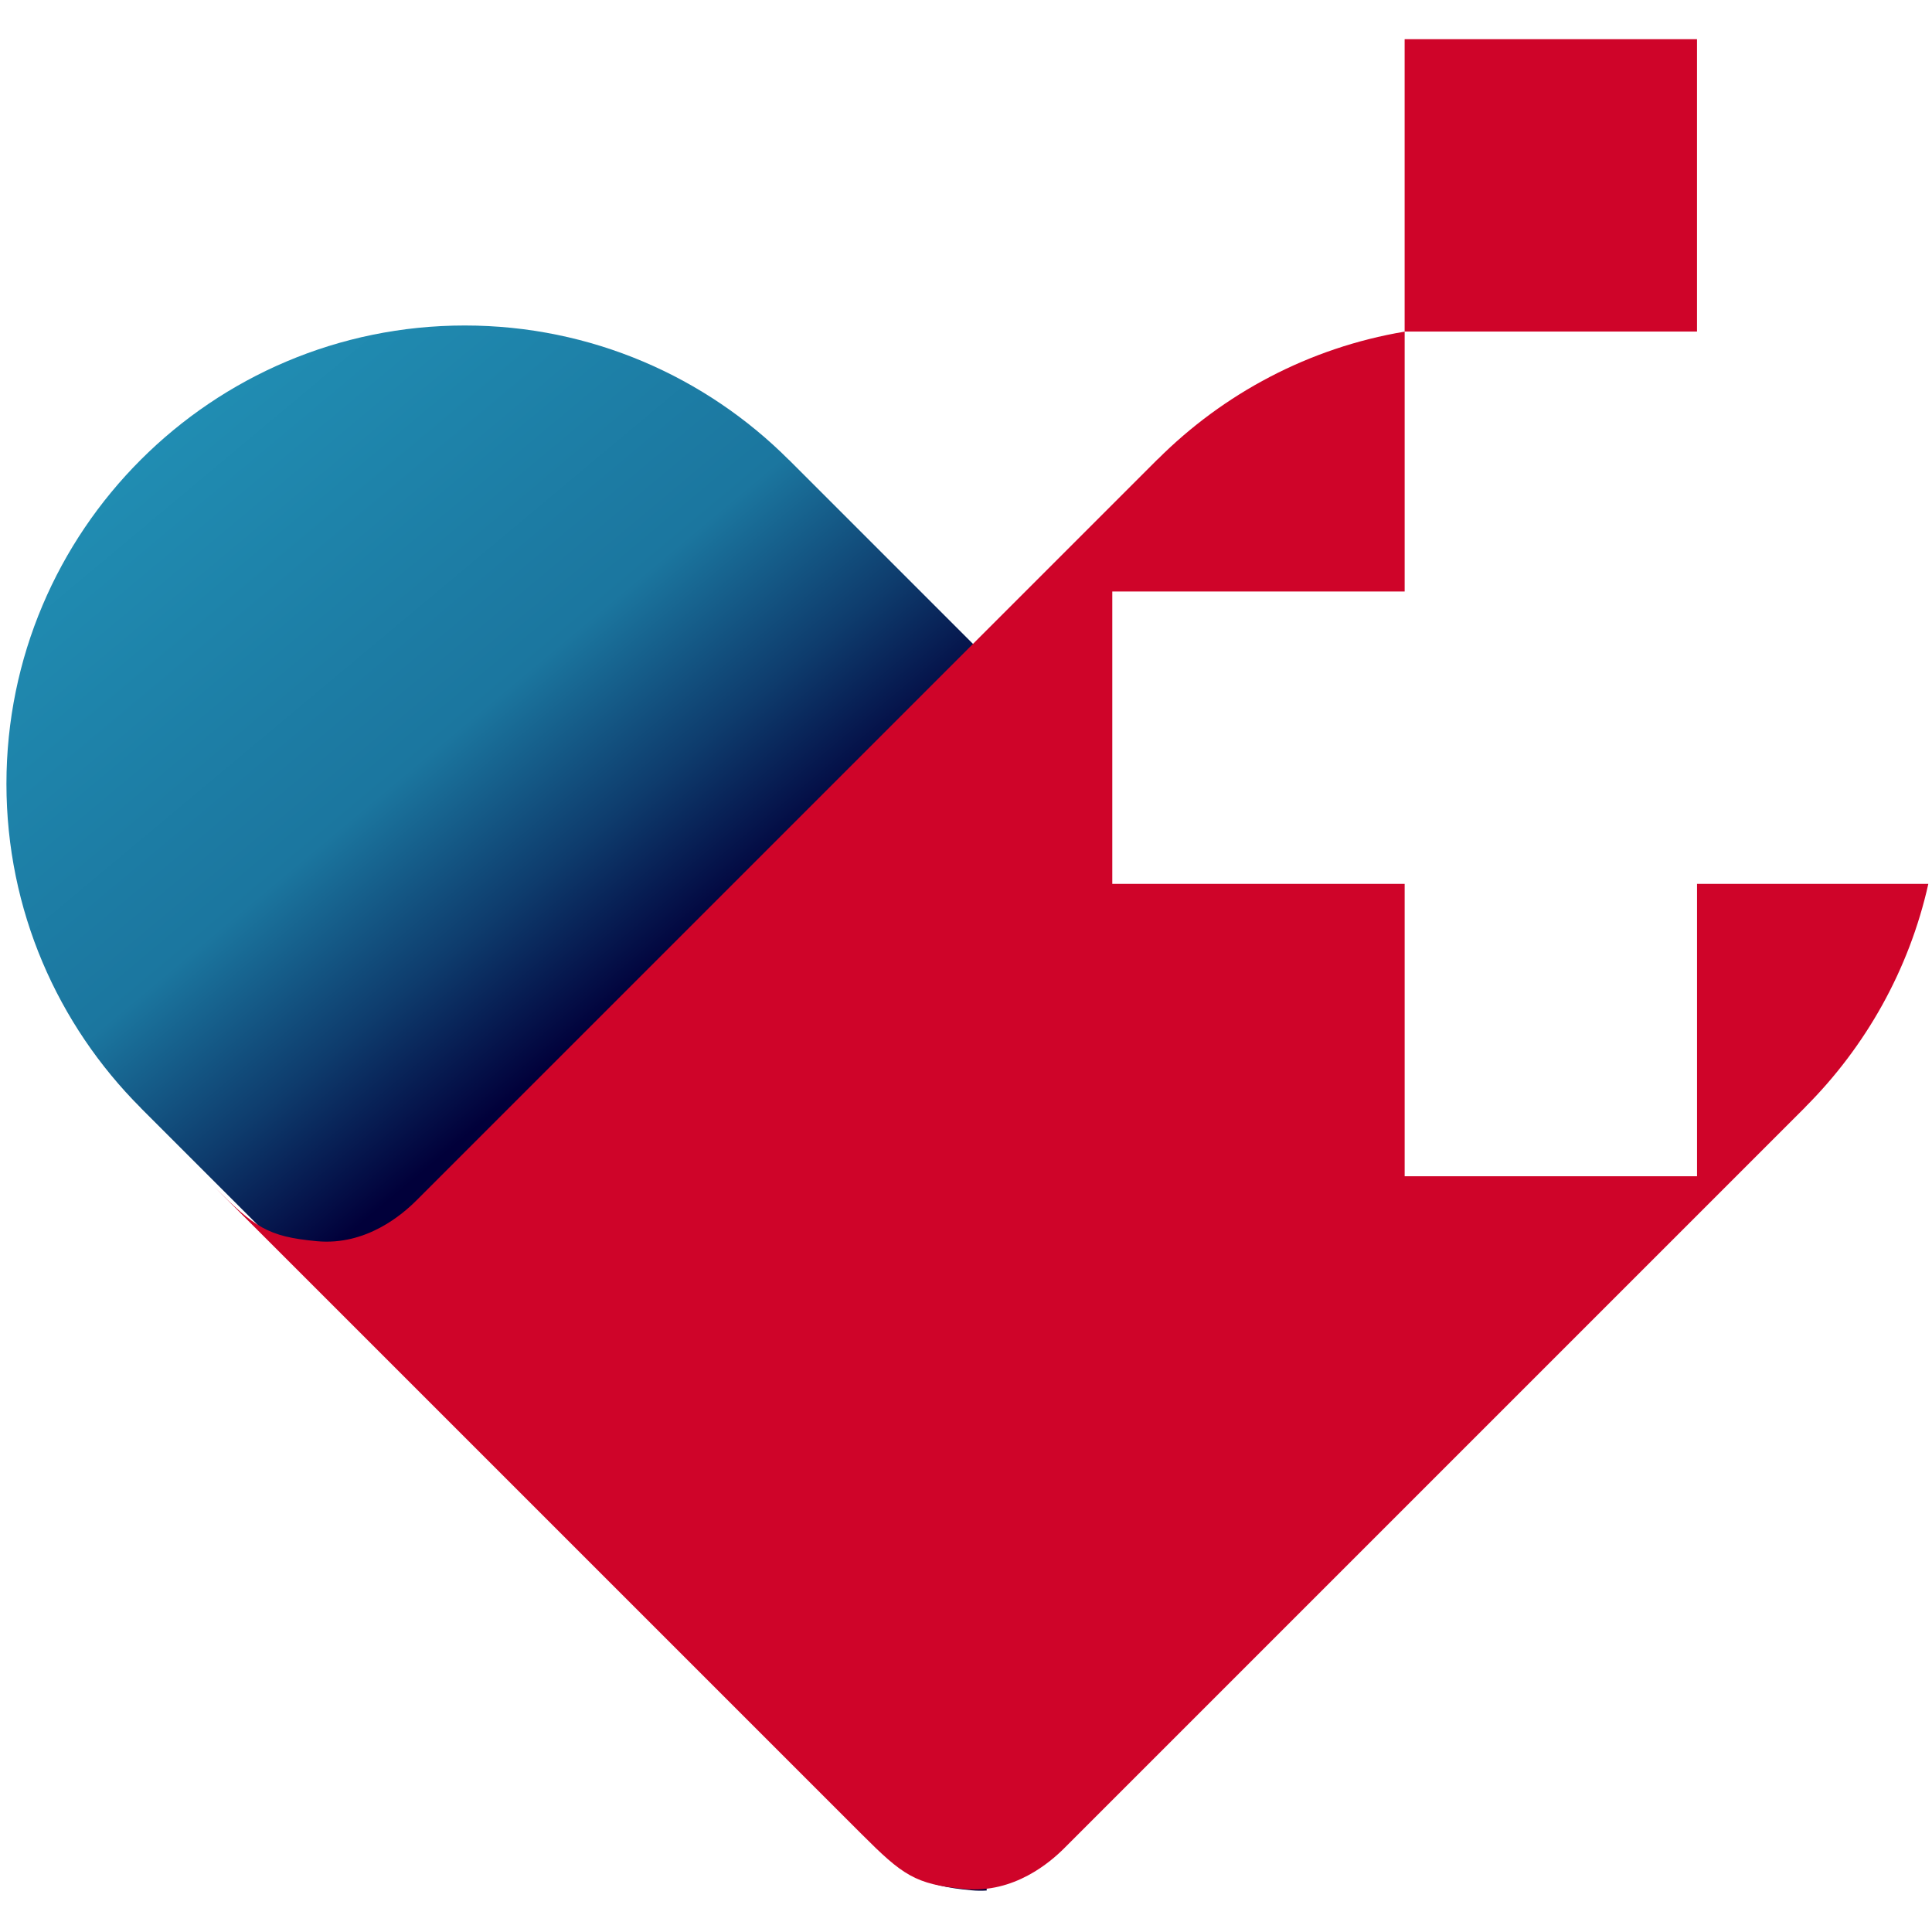
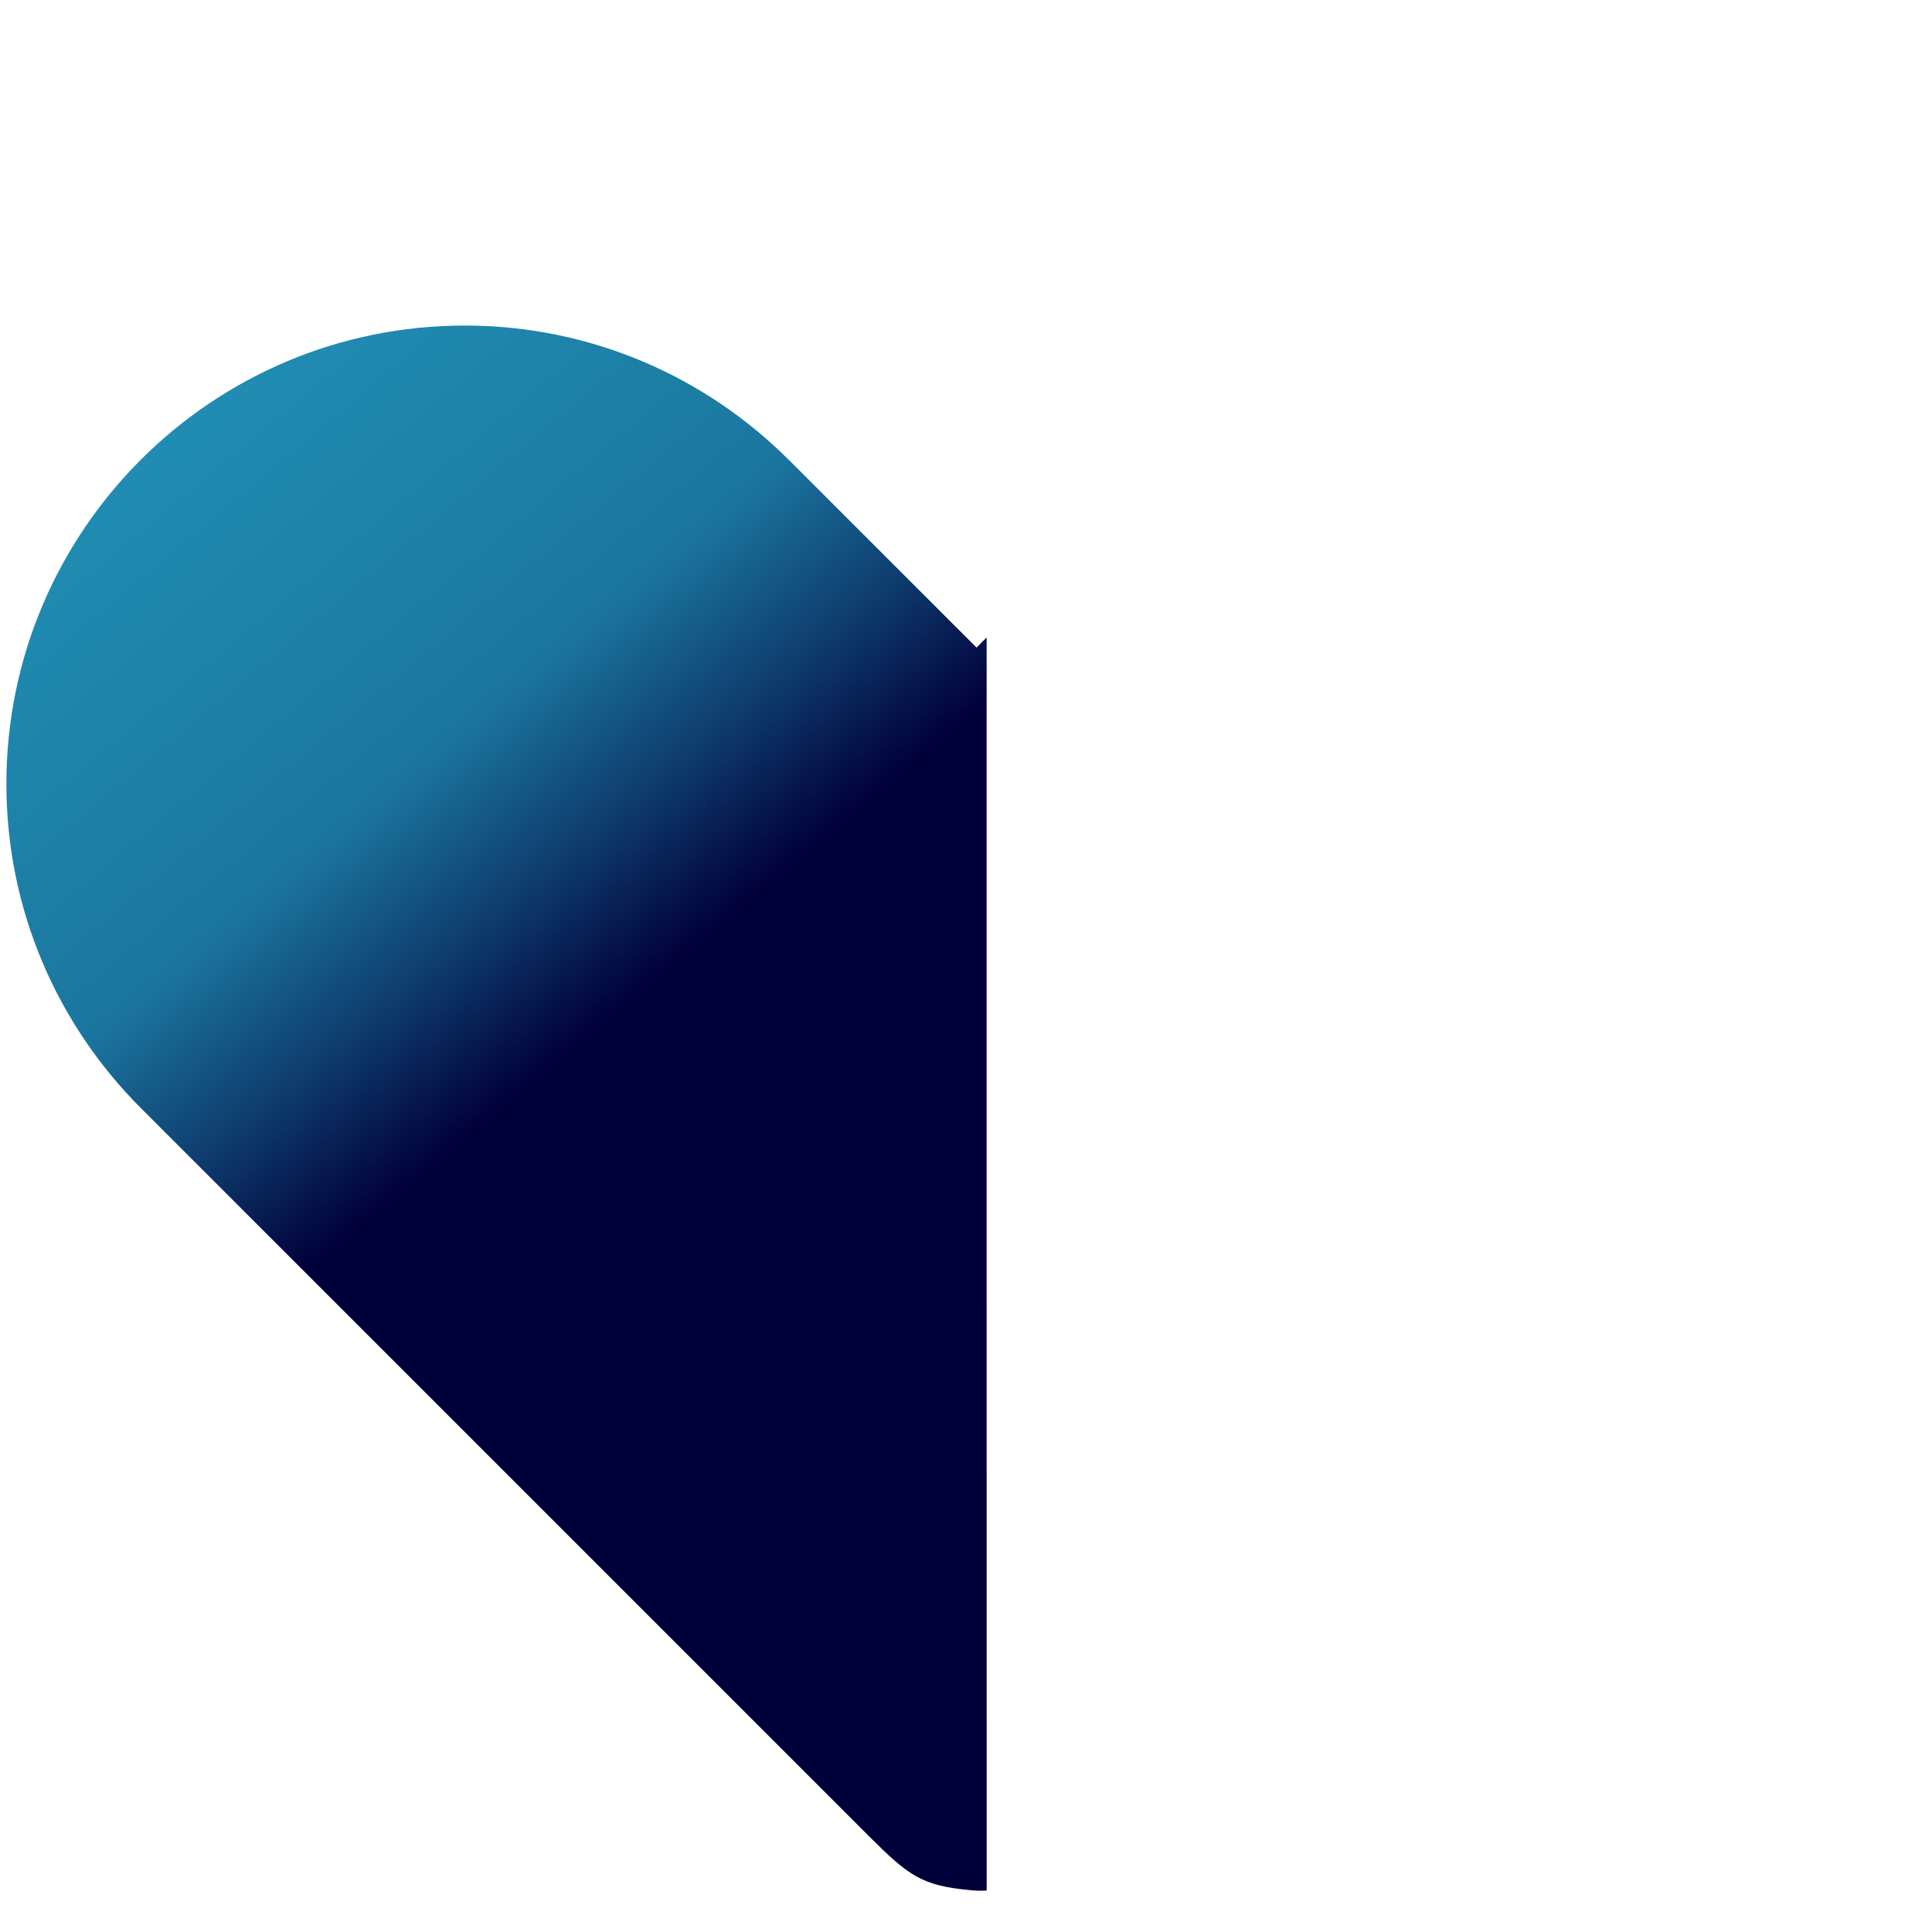
<svg xmlns="http://www.w3.org/2000/svg" data-bbox="0.066 7.303 359.251 344.769" viewBox="0 0 360 360" fill-rule="evenodd" clip-rule="evenodd" stroke-linejoin="round" stroke-miterlimit="2" data-type="ugc">
  <g>
-     <path d="M2625.79 513.387c-1.09.075-2.21.057-3.37-.051-10.82-1.01-13.54-3.027-22.53-12.019L2441.2 342.625l.01-.013c-18.1-18.101-29.3-43.101-29.3-70.697 0-55.192 44.81-100 100-100 27.6 0 52.6 11.202 70.7 29.303l.01-.014 40.97 40.97 2.2-2.198z" fill="url(#ebda38ba-9343-4192-bac5-ef5cee1adceb)" transform="translate(-2058.572 -86.165)scale(.854)" />
-     <path d="M261.737 61.797v48.424h-54.479v54.477h54.479v54.476h54.478v-54.476h43.102c-3.581 16.026-11.696 30.35-22.913 41.57l.011.012-138.09 138.09c-2.592 2.593-9.353 8.479-18.584 7.617-9.236-.862-11.552-2.584-19.226-10.259L39.807 221.021c7.674 7.674 9.99 9.396 19.227 10.258 9.231.863 15.992-5.023 18.583-7.616l138.091-138.09.011.012c12.251-12.247 28.194-20.794 46.018-23.788" fill="#cf0429" />
-     <path fill="#cf0429" d="M316.21 7.303V61.78h-54.477V7.303z" />
+     <path d="M2625.79 513.387c-1.09.075-2.21.057-3.37-.051-10.82-1.01-13.54-3.027-22.53-12.019L2441.2 342.625c-18.1-18.101-29.3-43.101-29.3-70.697 0-55.192 44.81-100 100-100 27.6 0 52.6 11.202 70.7 29.303l.01-.014 40.97 40.97 2.2-2.198z" fill="url(#ebda38ba-9343-4192-bac5-ef5cee1adceb)" transform="translate(-2058.572 -86.165)scale(.854)" />
    <defs>
      <linearGradient gradientTransform="rotate(50.135 996.792 2688.687)scale(172.098)" gradientUnits="userSpaceOnUse" y2="0" x2="1" y1="0" x1="0" id="ebda38ba-9343-4192-bac5-ef5cee1adceb">
        <stop offset="0" stop-color="#2190b5" />
        <stop offset=".6" stop-color="#1b769f" />
        <stop offset=".81" stop-color="#0e3c6d" />
        <stop offset="1" stop-color="#01003a" />
      </linearGradient>
    </defs>
  </g>
</svg>